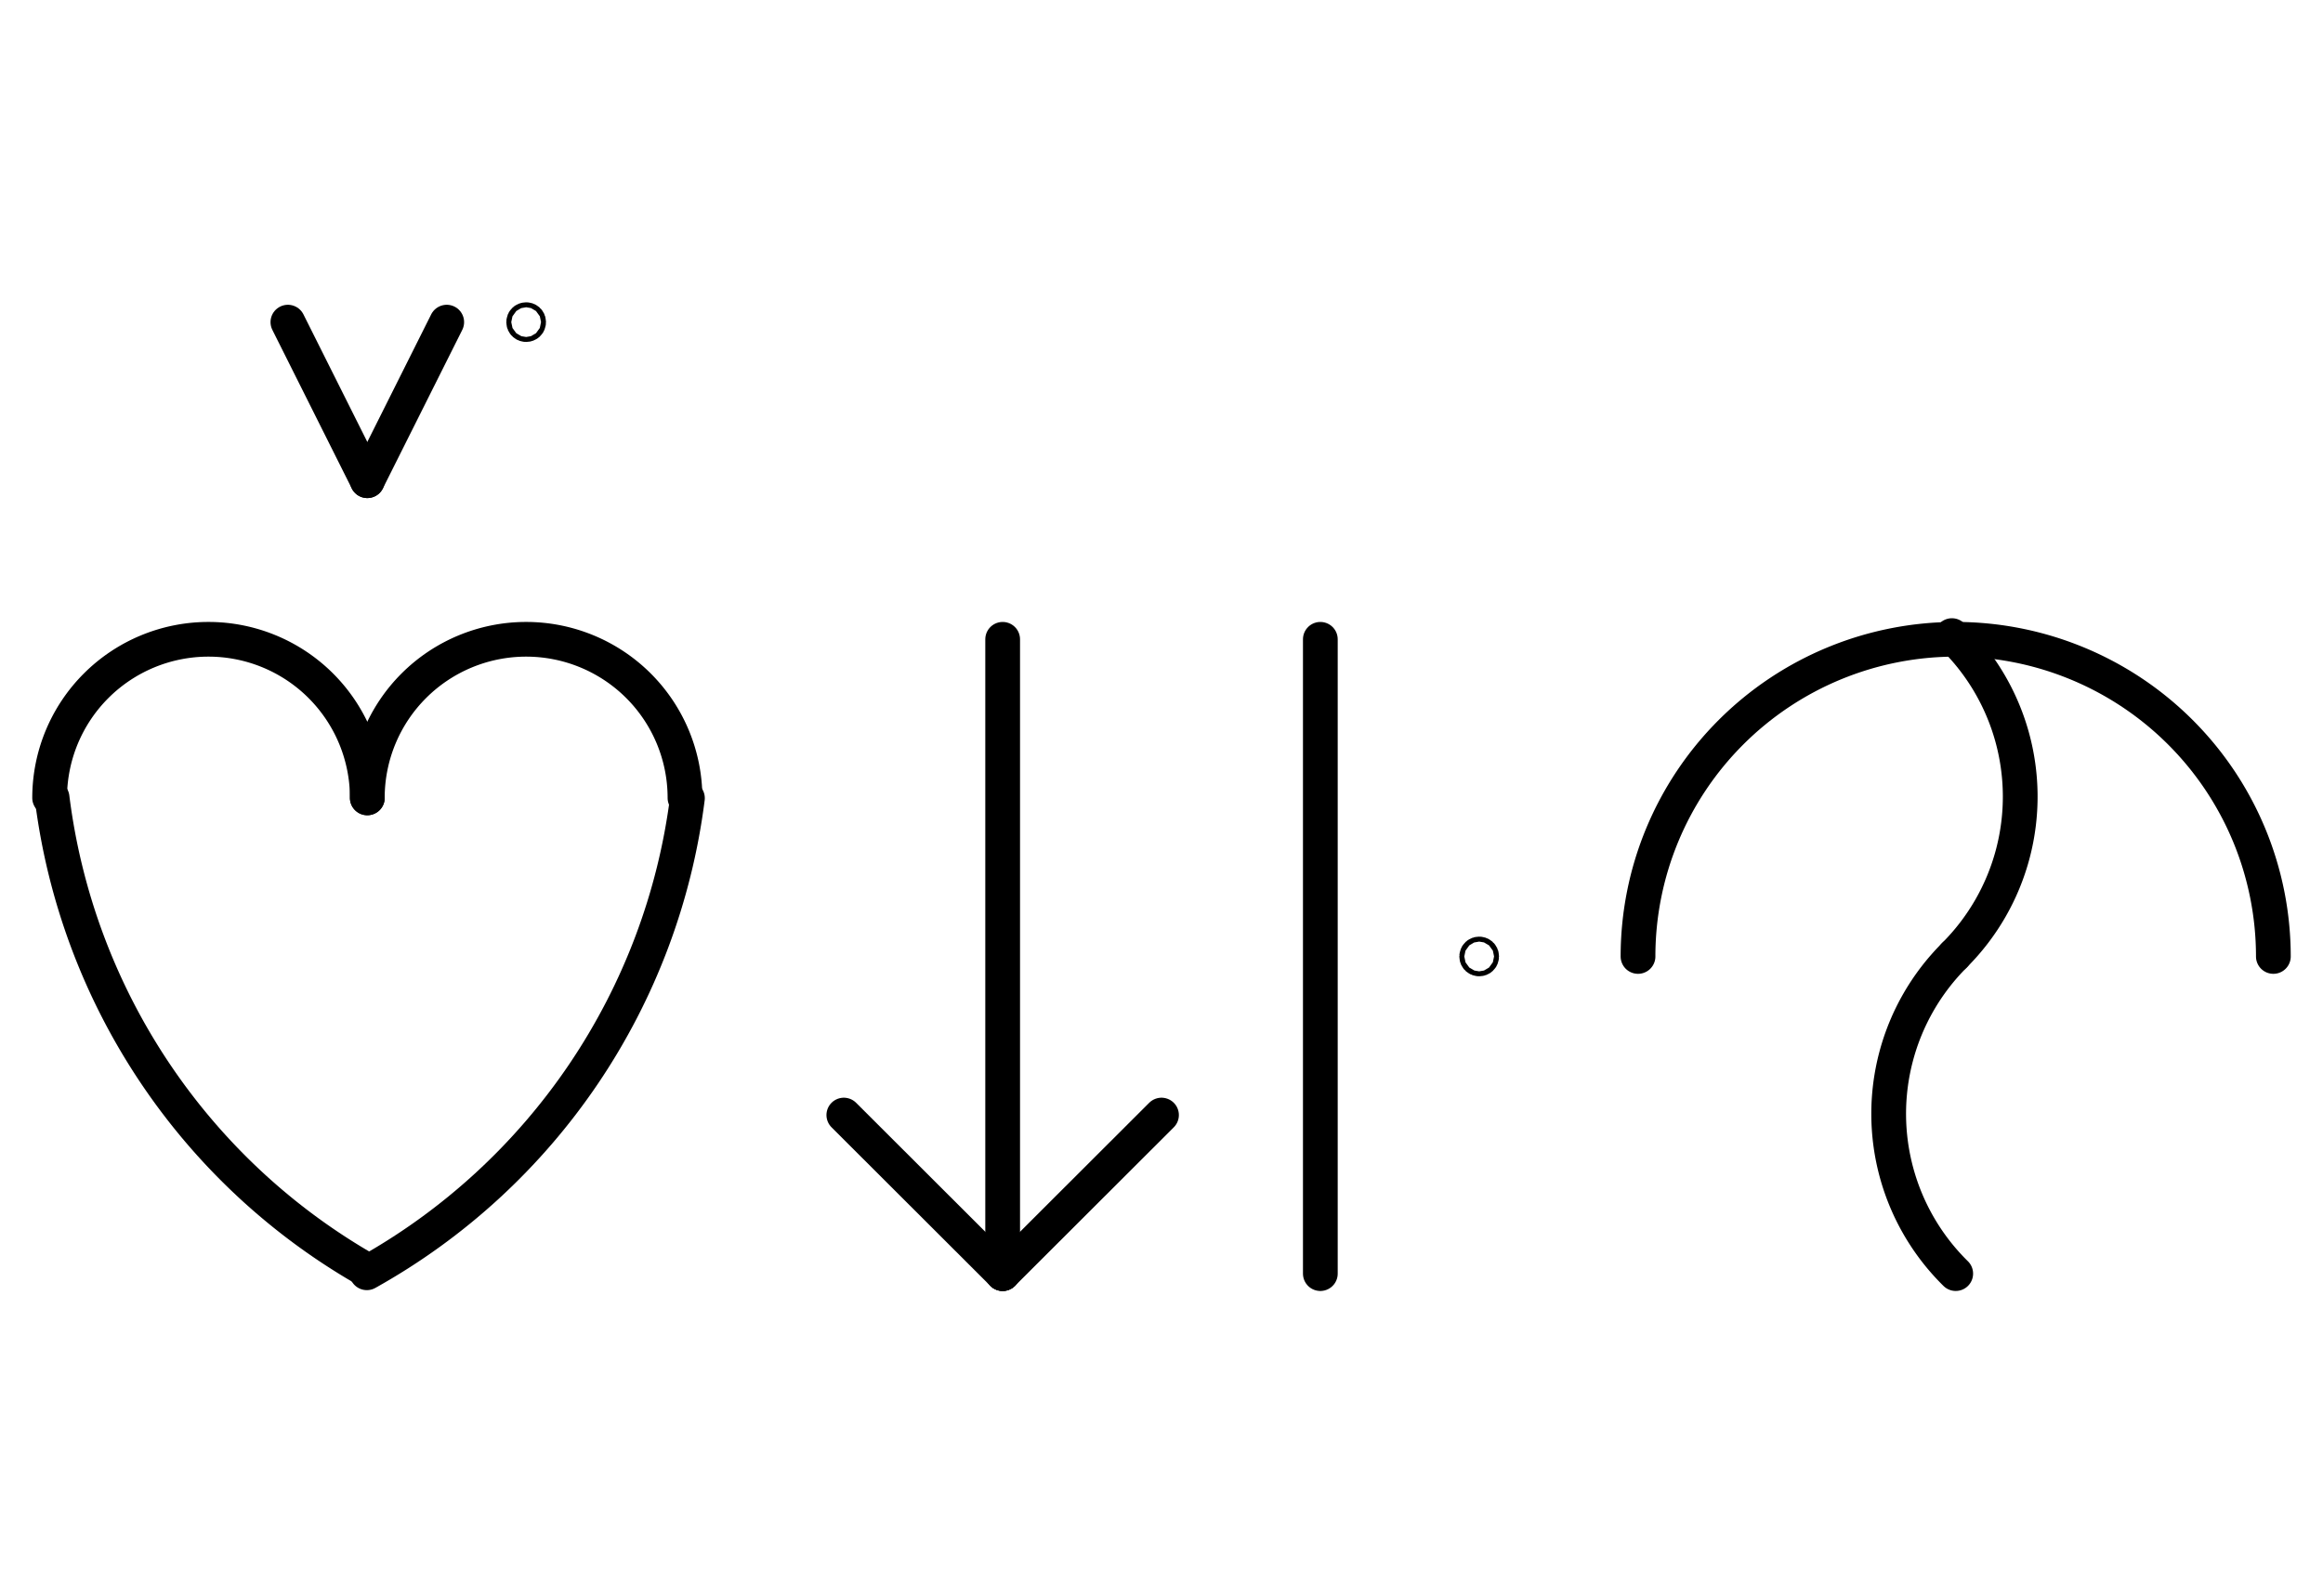
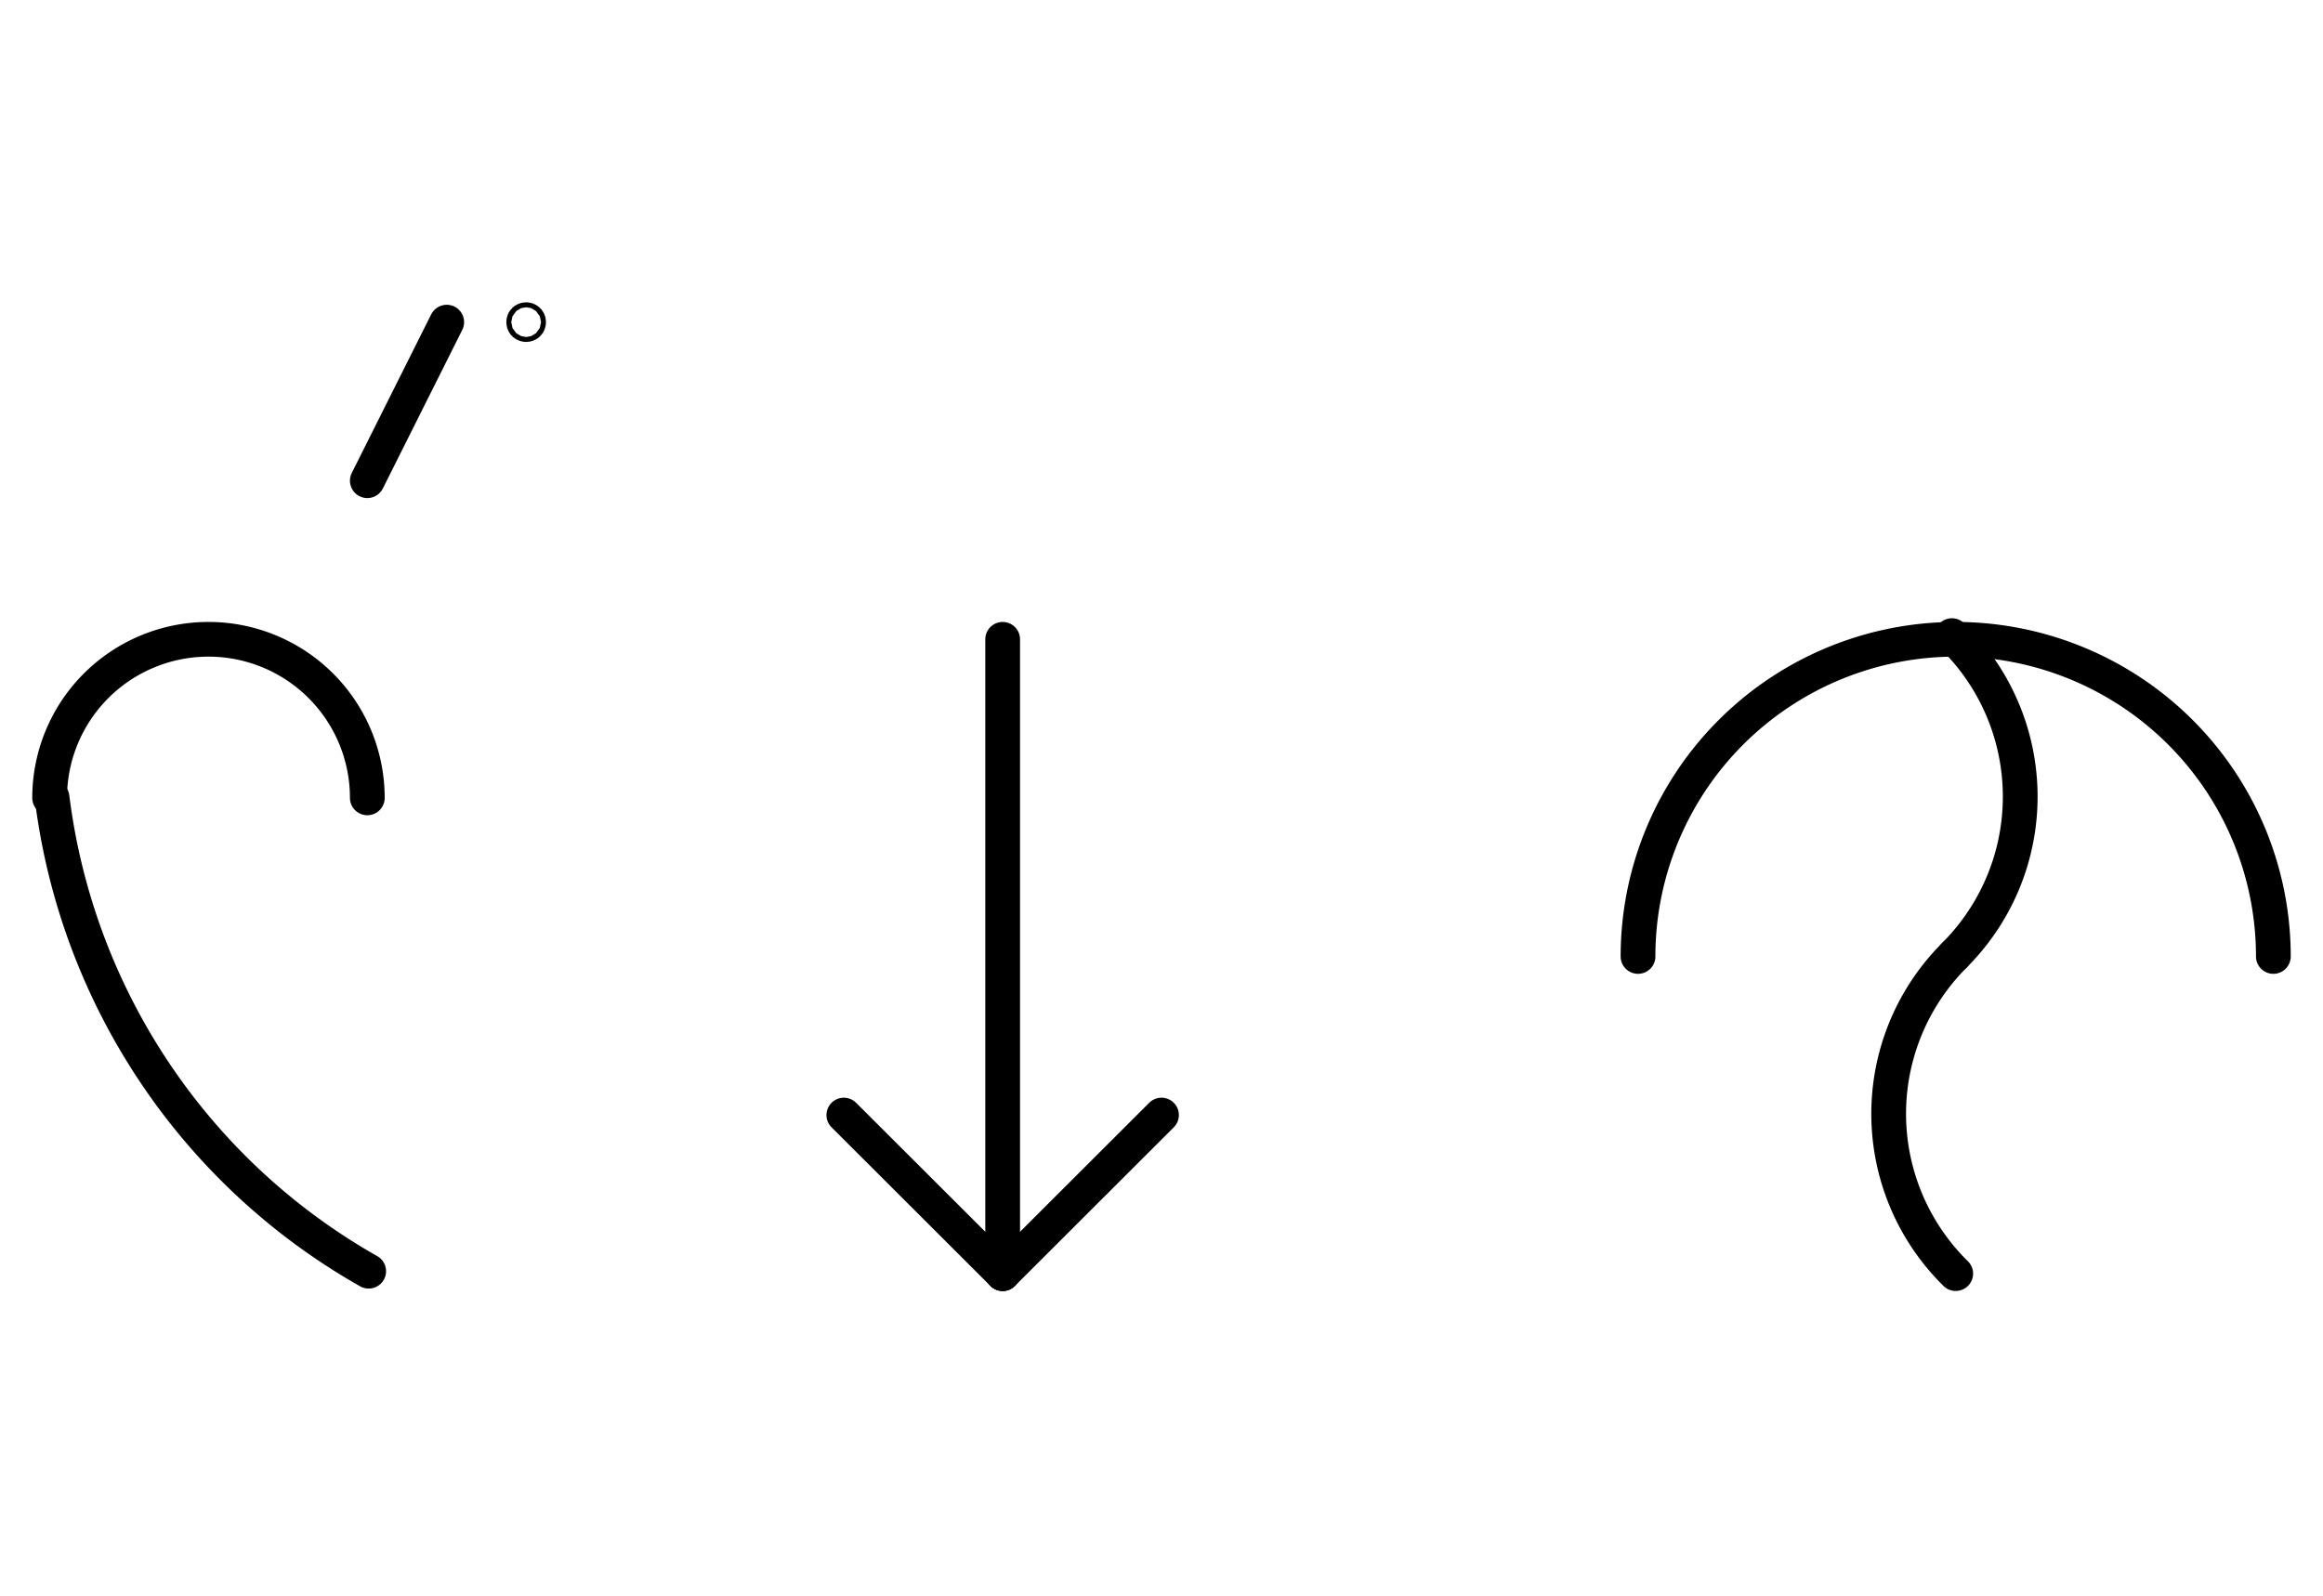
<svg xmlns="http://www.w3.org/2000/svg" fill-rule="evenodd" height="4.552in" preserveAspectRatio="none" stroke-linecap="round" viewBox="0 0 936 644" width="6.625in">
  <style type="text/css">
.brush0 { fill: rgb(255,255,255); }
.pen0 { stroke: rgb(0,0,0); stroke-width: 1; stroke-linejoin: round; }
.font0 { font-size: 13px; font-family: "MS Sans Serif"; }
.pen1 { stroke: rgb(0,0,0); stroke-width: 14; stroke-linejoin: round; }
.brush1 { fill: none; }
.font1 { font-weight: bold; font-size: 20px; font-family: System, sans-serif; }
</style>
  <g>
    <path class="pen1" d="M 20.981,321.876 A 254.5,256.0 0 0 0 148.548,513.021" fill="none" />
    <path class="pen1" d="M 148.0,322.0 A 64.0,64.0 0 1 0 20.0,322.0" fill="none" />
-     <path class="pen1" d="M 276.0,322.0 A 64.0,64.0 0 1 0 148.0,322.0" fill="none" />
-     <path class="pen1" d="M 147.81,513.657 A 255.5,256.0 0 0 0 276.98,322.124" fill="none" />
    <line class="pen1" fill="none" x1="404" x2="404" y1="258" y2="514" />
    <line class="pen1" fill="none" x1="404" x2="340" y1="514" y2="450" />
    <line class="pen1" fill="none" x1="404" x2="468" y1="514" y2="450" />
-     <line class="pen1" fill="none" x1="116" x2="148" y1="130" y2="194" />
    <line class="pen1" fill="none" x1="148" x2="180" y1="194" y2="130" />
-     <line class="pen1" fill="none" x1="532" x2="532" y1="258" y2="514" />
-     <ellipse class="pen1 brush1" cx="596" cy="386" rx="1" ry="1" />
    <path class="pen1" d="M 916.0,386.0 A 128.0,128.0 0 1 0 660.0,386.0" fill="none" />
    <path class="pen1" d="M 787.493,385.493 A 90.5,90.5 0 0 0 786.478,256.507" fill="none" />
    <path class="pen1" d="M 787.507,385.507 A 90.5,90.5 0 0 0 788.009,513.991" fill="none" />
    <ellipse class="pen1 brush1" cx="212" cy="130" rx="1" ry="1" />
  </g>
</svg>